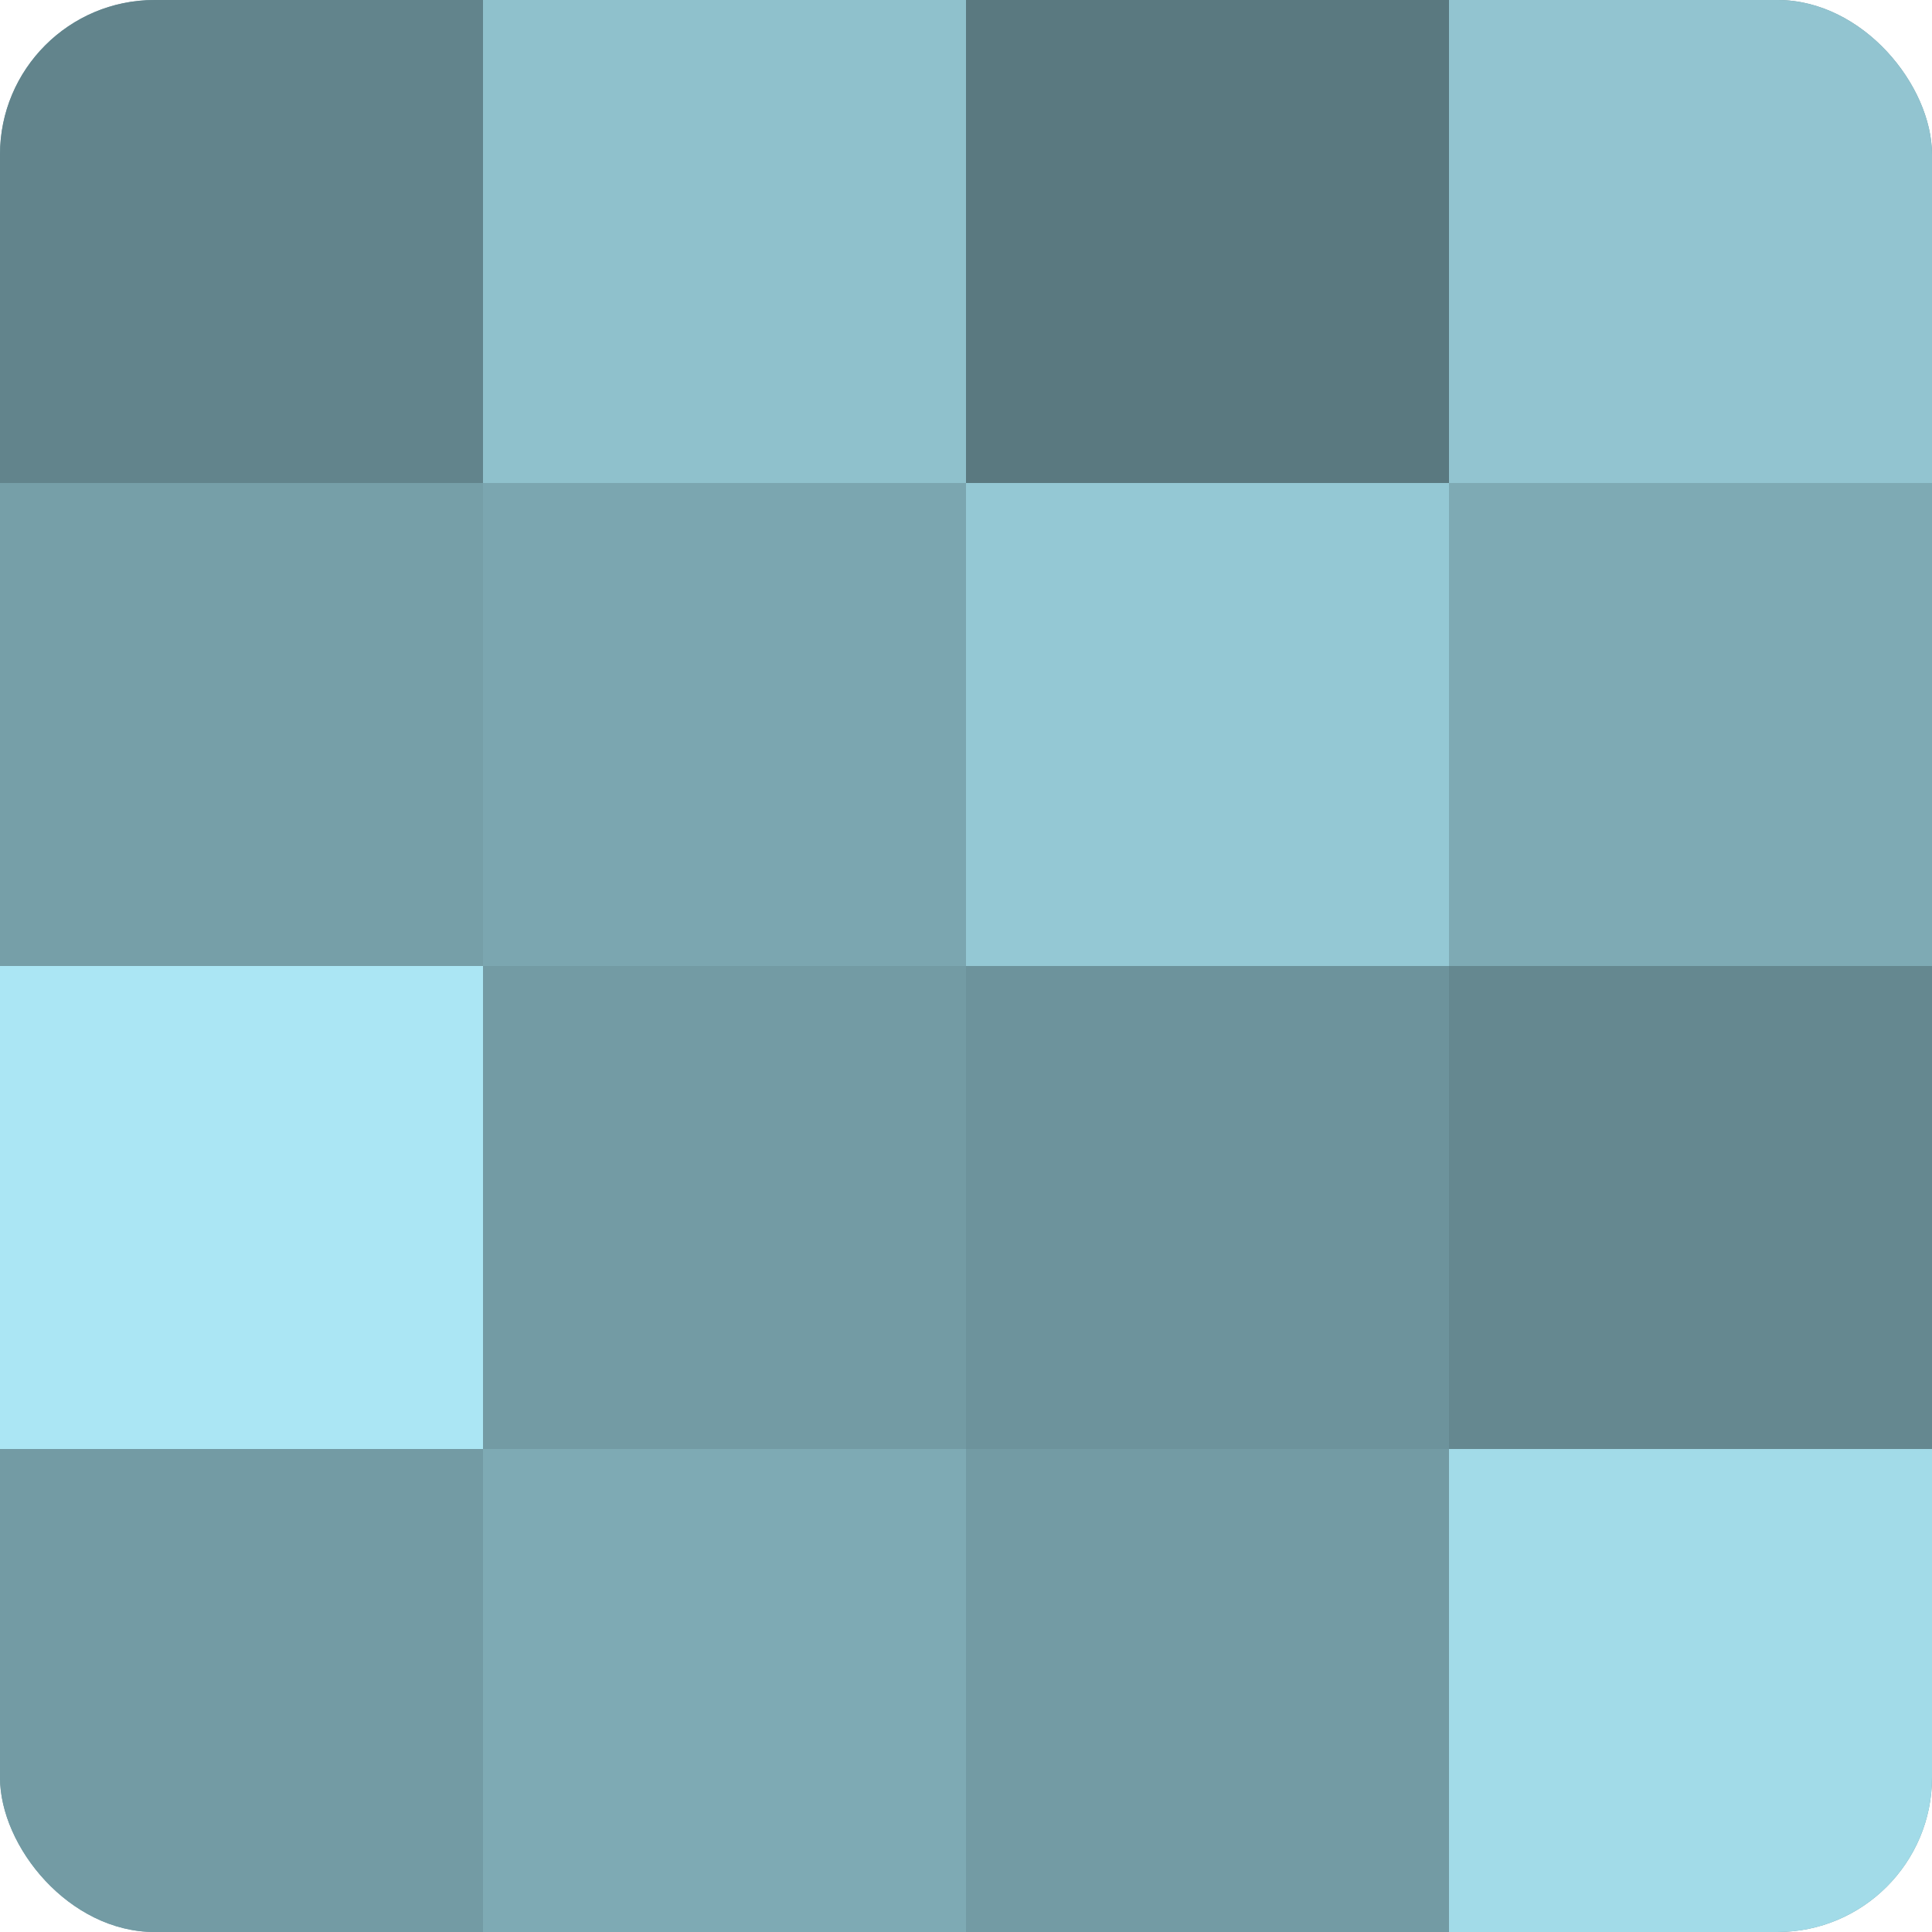
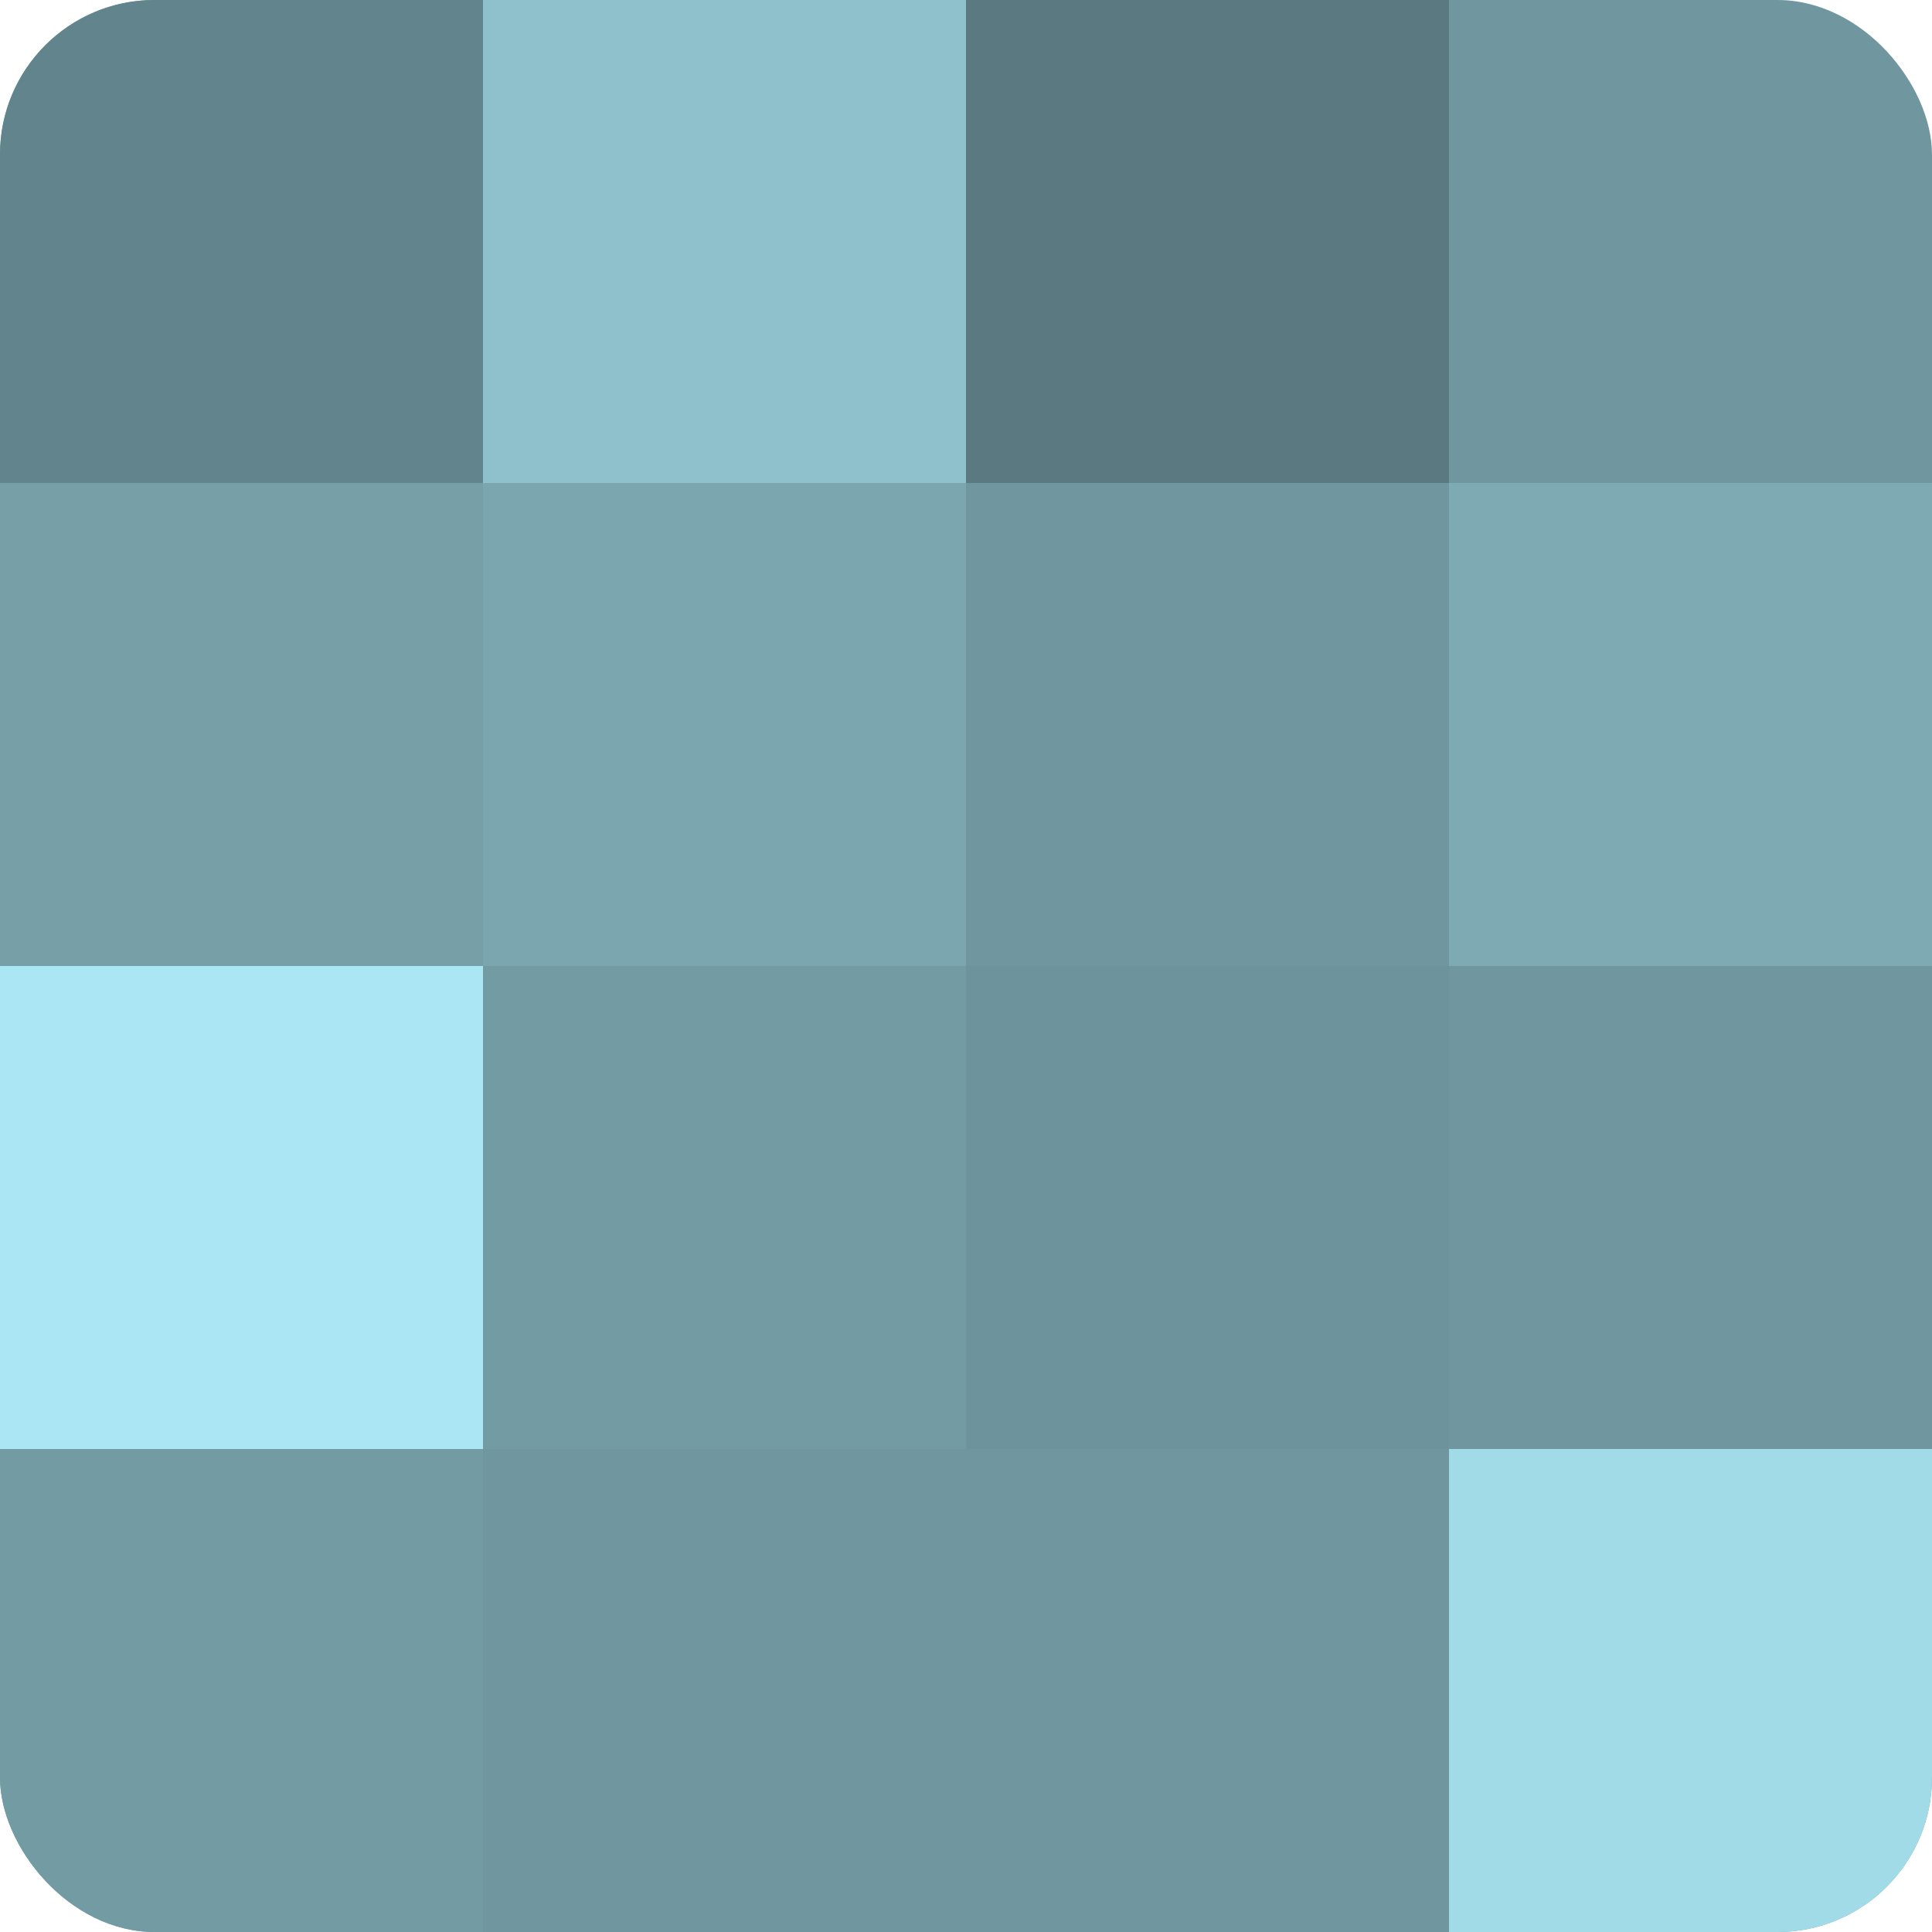
<svg xmlns="http://www.w3.org/2000/svg" width="60" height="60" viewBox="0 0 100 100" preserveAspectRatio="xMidYMid meet">
  <defs>
    <clipPath id="c" width="100" height="100">
      <rect width="100" height="100" rx="8" ry="8" />
    </clipPath>
  </defs>
  <g clip-path="url(#c)">
    <rect width="100" height="100" fill="#7097a0" />
    <rect width="25" height="25" fill="#62848c" />
    <rect y="25" width="25" height="25" fill="#769fa8" />
    <rect y="50" width="25" height="25" fill="#abe6f4" />
    <rect y="75" width="25" height="25" fill="#739ba4" />
    <rect x="25" width="25" height="25" fill="#8fc1cc" />
    <rect x="25" y="25" width="25" height="25" fill="#7ba6b0" />
    <rect x="25" y="50" width="25" height="25" fill="#739ba4" />
-     <rect x="25" y="75" width="25" height="25" fill="#7eaab4" />
    <rect x="50" width="25" height="25" fill="#5a7980" />
-     <rect x="50" y="25" width="25" height="25" fill="#94c8d4" />
    <rect x="50" y="50" width="25" height="25" fill="#6d939c" />
-     <rect x="50" y="75" width="25" height="25" fill="#739ba4" />
-     <rect x="75" width="25" height="25" fill="#92c4d0" />
    <rect x="75" y="25" width="25" height="25" fill="#7eaab4" />
-     <rect x="75" y="50" width="25" height="25" fill="#658890" />
    <rect x="75" y="75" width="25" height="25" fill="#a2dbe8" />
  </g>
</svg>